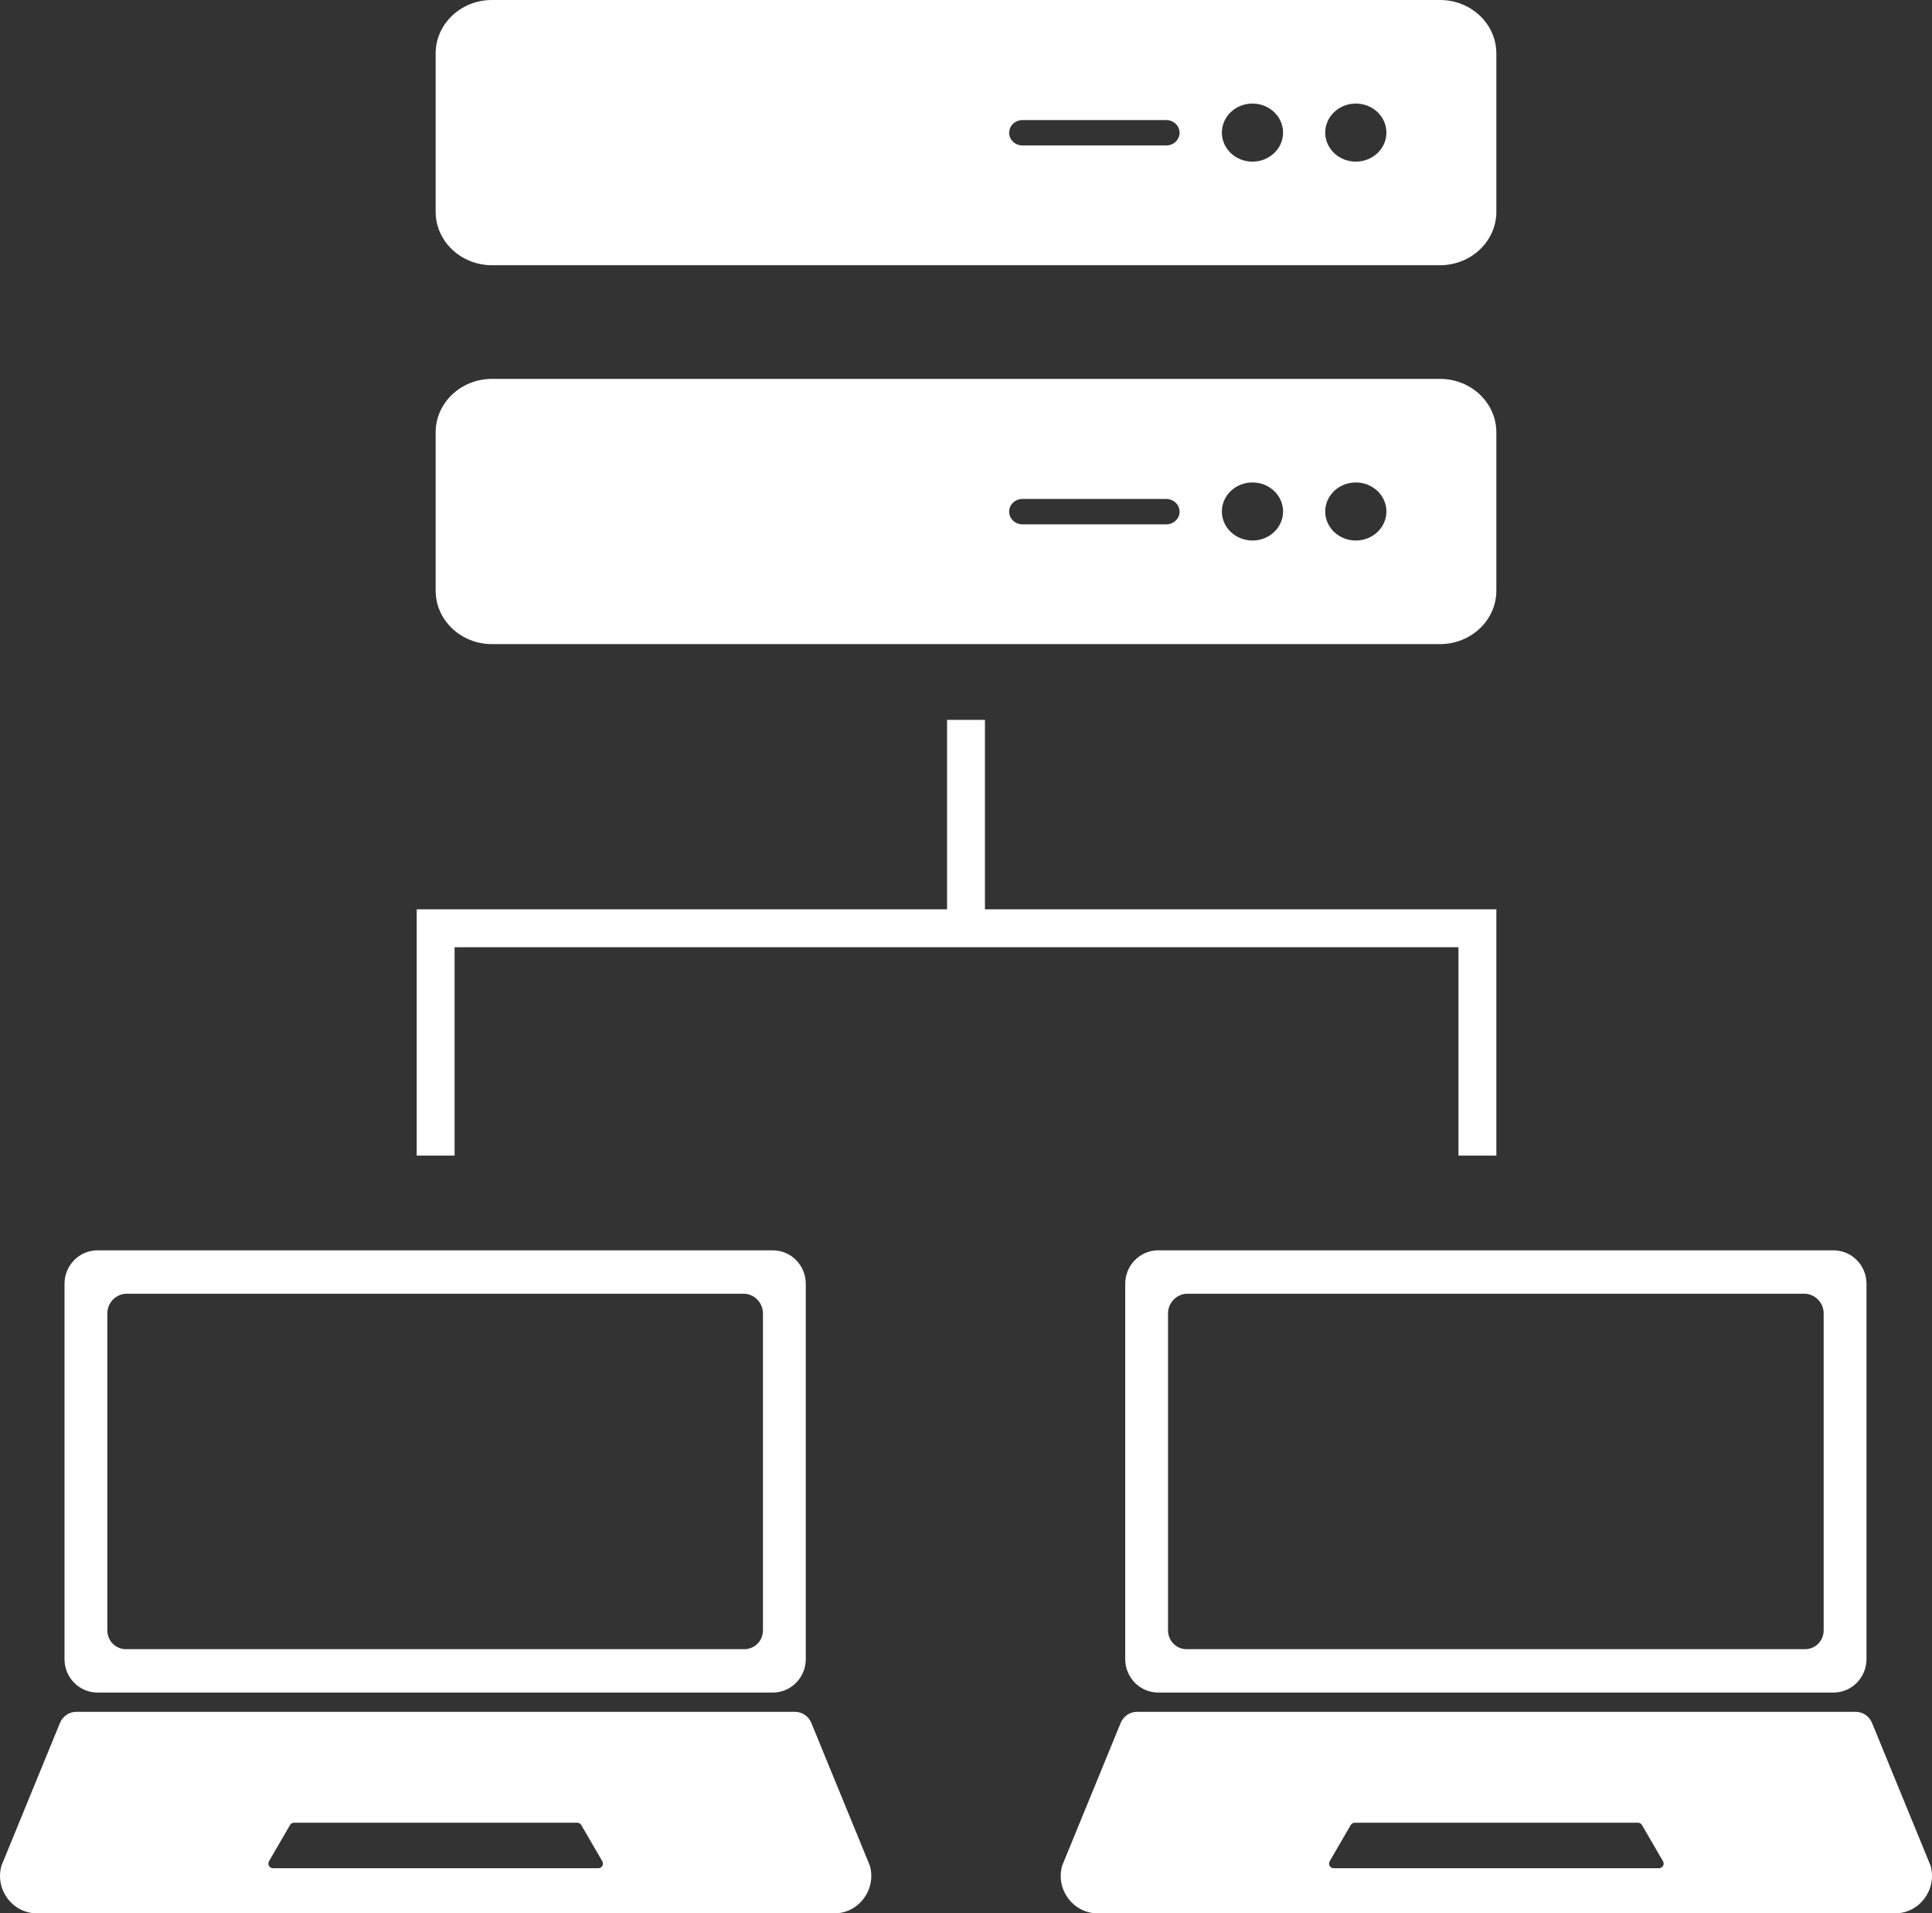
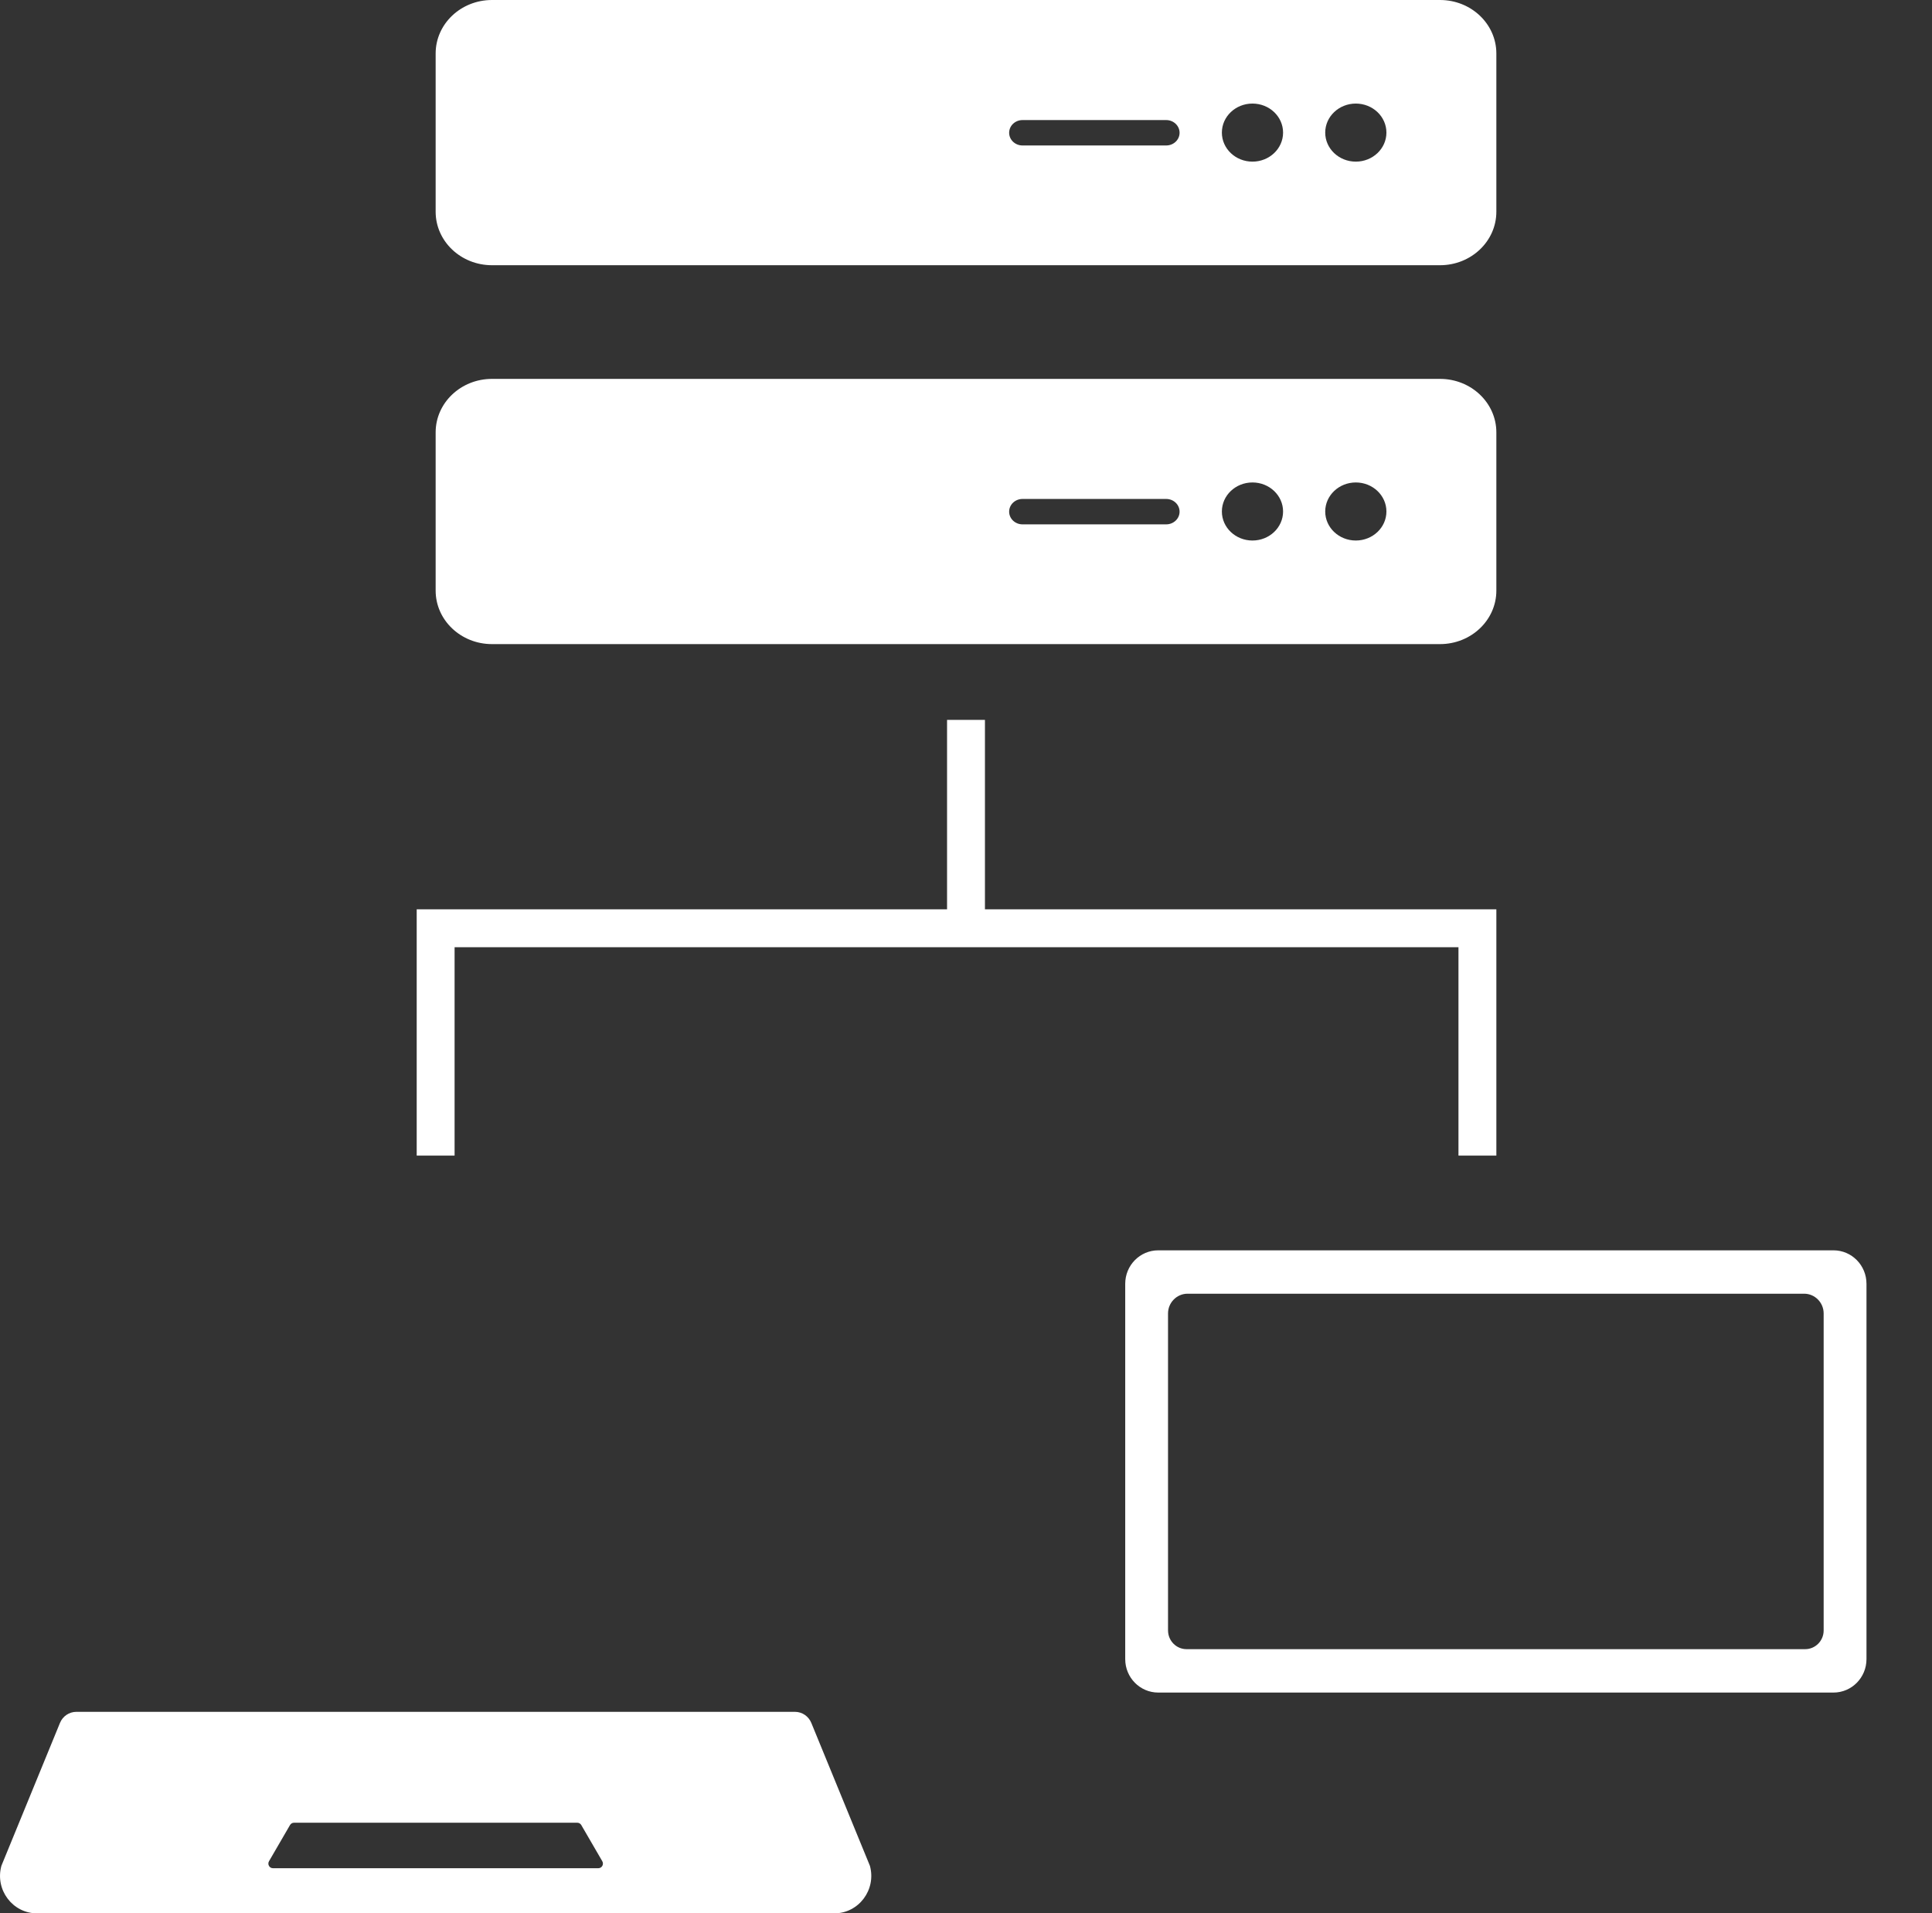
<svg xmlns="http://www.w3.org/2000/svg" width="102" height="101" viewBox="0 0 102 101" fill="none">
  <rect x="0" y="0" width="102" height="101" fill="#333333" stroke="none" />
  <g clip-path="url(#clip0_2527_242)">
-     <path fill-rule="evenodd" clip-rule="evenodd" d="M5.149 66H40.798C41.761 66 42.541 66.79 42.541 67.766V87.579C42.541 88.554 41.761 89.344 40.798 89.344H5.149C4.186 89.344 3.406 88.554 3.406 87.579V67.766C3.406 66.79 4.186 66 5.149 66ZM5.667 86.065C5.667 86.61 6.104 87.053 6.643 87.053H39.304C39.843 87.053 40.28 86.61 40.28 86.065V69.332C40.28 68.759 39.817 68.29 39.251 68.29H6.696C6.13 68.29 5.667 68.759 5.667 69.332V86.065H5.667Z" fill="white" />
    <path fill-rule="evenodd" clip-rule="evenodd" d="M0.072 98.492L3.166 90.947C3.311 90.592 3.653 90.361 4.033 90.361H41.968C42.347 90.361 42.689 90.592 42.834 90.947L45.928 98.492C46.272 99.753 45.336 100.999 44.045 100.999H1.956C0.664 100.999 -0.272 99.753 0.073 98.492H0.072ZM14.41 98.616H31.59C31.777 98.616 31.893 98.41 31.798 98.247L30.688 96.336C30.645 96.261 30.565 96.215 30.479 96.215H15.521C15.435 96.215 15.356 96.261 15.312 96.336L14.202 98.247C14.107 98.41 14.223 98.616 14.41 98.616Z" fill="white" />
  </g>
  <g clip-path="url(#clip1_2527_242)">
    <path fill-rule="evenodd" clip-rule="evenodd" d="M61.149 66H96.798C97.761 66 98.541 66.79 98.541 67.766V87.579C98.541 88.554 97.761 89.344 96.798 89.344H61.149C60.186 89.344 59.406 88.554 59.406 87.579V67.766C59.406 66.79 60.186 66 61.149 66ZM61.667 86.065C61.667 86.61 62.104 87.053 62.643 87.053H95.304C95.843 87.053 96.28 86.61 96.28 86.065V69.332C96.28 68.759 95.817 68.29 95.251 68.29H62.696C62.13 68.29 61.666 68.759 61.666 69.332V86.065H61.667Z" fill="white" />
-     <path fill-rule="evenodd" clip-rule="evenodd" d="M56.072 98.492L59.166 90.947C59.311 90.592 59.653 90.361 60.032 90.361H97.968C98.347 90.361 98.689 90.592 98.834 90.947L101.928 98.492C102.272 99.753 101.336 100.999 100.045 100.999H57.956C56.664 100.999 55.728 99.753 56.073 98.492H56.072ZM70.41 98.616H87.59C87.777 98.616 87.893 98.41 87.798 98.247L86.688 96.336C86.645 96.261 86.565 96.215 86.479 96.215H71.521C71.435 96.215 71.356 96.261 71.312 96.336L70.202 98.247C70.107 98.41 70.223 98.616 70.41 98.616Z" fill="white" />
  </g>
  <path d="M78 61V49H50.5H23V61" stroke="white" stroke-width="2" />
  <g clip-path="url(#clip2_2527_242)">
    <path d="M76.025 0H25.975C24.332 0 23 1.264 23 2.823V11.177C23 12.736 24.332 14 25.975 14H76.025C77.668 14 79 12.736 79 11.177V2.823C79 1.264 77.668 0 76.025 0ZM61.569 7.679H53.985C53.594 7.679 53.278 7.379 53.278 7.009C53.278 6.638 53.594 6.338 53.985 6.338H61.569C61.959 6.338 62.276 6.638 62.276 7.009C62.276 7.379 61.959 7.679 61.569 7.679ZM66.124 8.532C65.232 8.532 64.509 7.846 64.509 7C64.509 6.153 65.232 5.467 66.124 5.467C67.016 5.467 67.74 6.153 67.74 7C67.74 7.846 67.016 8.532 66.124 8.532ZM71.58 8.532C70.689 8.532 69.965 7.846 69.965 7C69.965 6.153 70.689 5.467 71.58 5.467C72.472 5.467 73.196 6.153 73.196 7C73.196 7.846 72.472 8.532 71.58 8.532Z" fill="white" />
  </g>
  <path d="M76.025 20H25.975C24.332 20 23 21.264 23 22.823V31.177C23 32.736 24.332 34 25.975 34H76.025C77.668 34 79 32.736 79 31.177V22.823C79 21.264 77.668 20 76.025 20ZM61.569 27.679H53.985C53.594 27.679 53.278 27.379 53.278 27.009C53.278 26.638 53.594 26.338 53.985 26.338H61.569C61.959 26.338 62.276 26.638 62.276 27.009C62.276 27.379 61.959 27.679 61.569 27.679ZM66.124 28.532C65.232 28.532 64.509 27.846 64.509 27C64.509 26.154 65.232 25.467 66.124 25.467C67.016 25.467 67.74 26.154 67.74 27C67.74 27.846 67.016 28.532 66.124 28.532ZM71.58 28.532C70.689 28.532 69.965 27.846 69.965 27C69.965 26.154 70.689 25.467 71.58 25.467C72.472 25.467 73.196 26.154 73.196 27C73.196 27.846 72.472 28.532 71.58 28.532Z" fill="white" />
  <path d="M51 38V49" stroke="white" stroke-width="2" />
  <defs>
    <clipPath id="clip0_2527_242">
      <rect width="46" height="35" fill="white" transform="matrix(-1 0 0 1 46 66)" />
    </clipPath>
    <clipPath id="clip1_2527_242">
      <rect width="46" height="35" fill="white" transform="matrix(-1 0 0 1 102 66)" />
    </clipPath>
    <clipPath id="clip2_2527_242">
      <rect width="56" height="14" fill="white" transform="translate(23)" />
    </clipPath>
  </defs>
</svg>